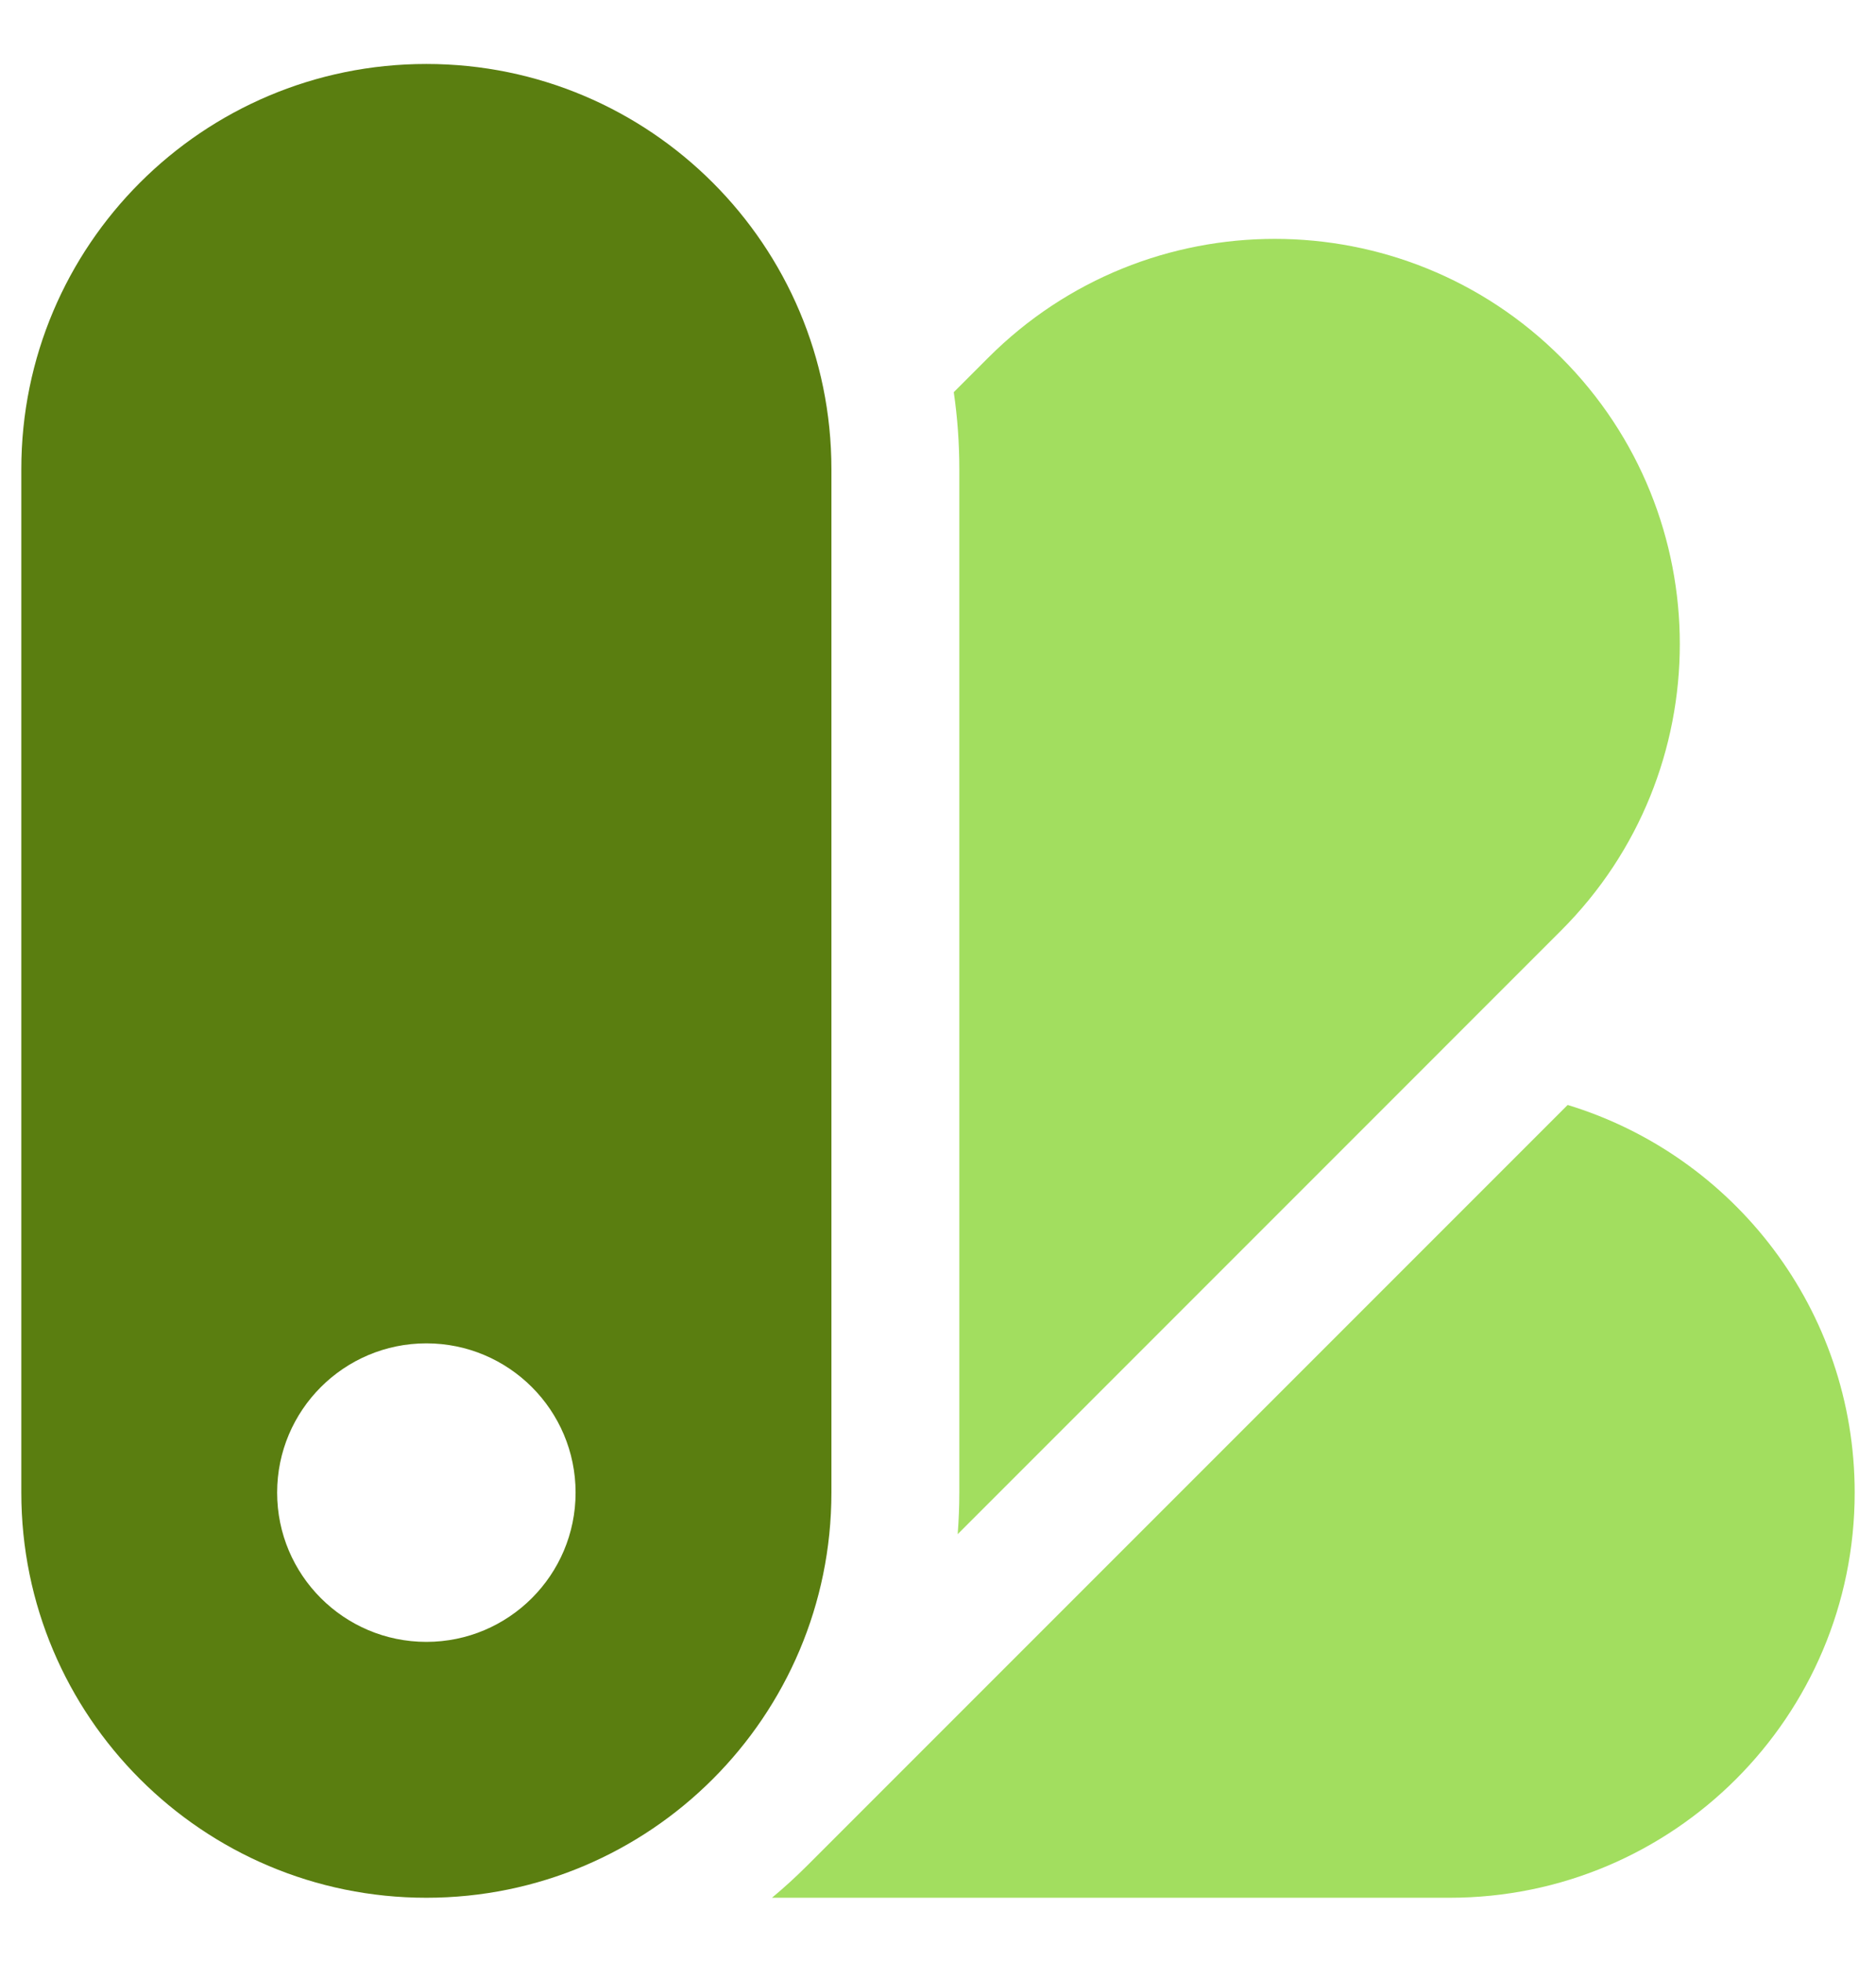
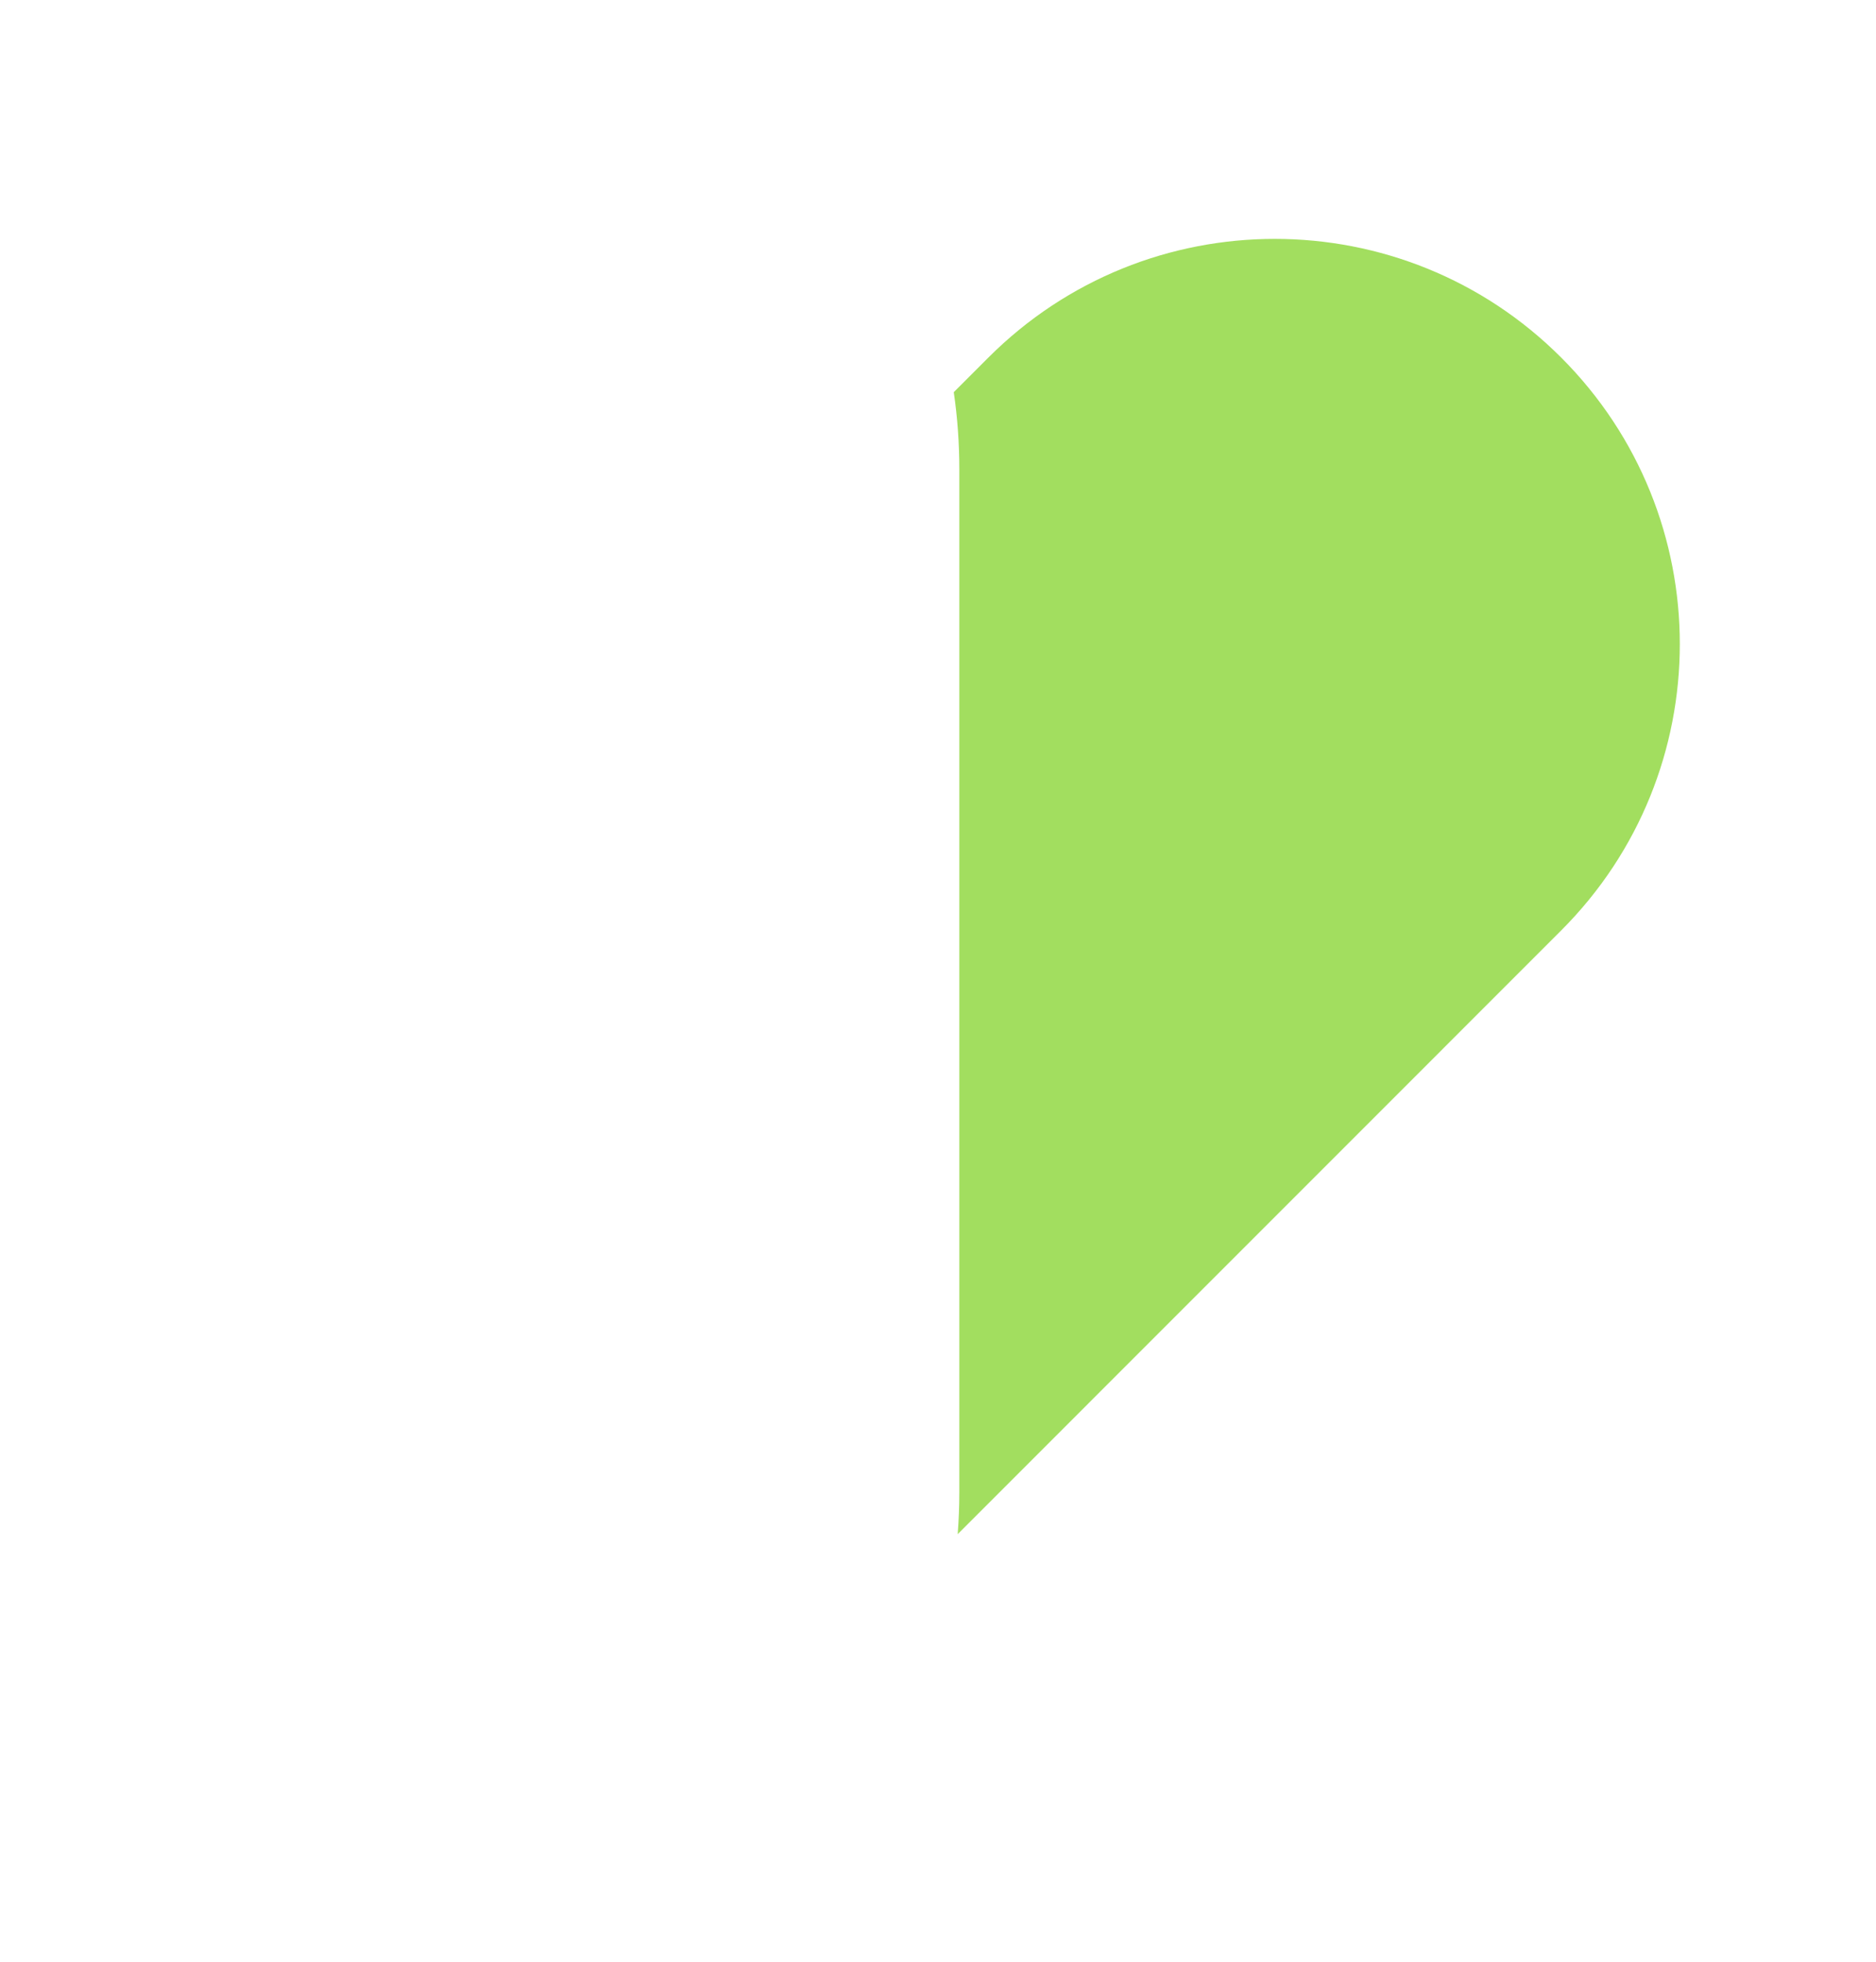
<svg xmlns="http://www.w3.org/2000/svg" width="22" height="23" viewBox="0 0 22 23" fill="none">
-   <path fill-rule="evenodd" clip-rule="evenodd" d="M5 0.75C2.377 0.75 0.25 2.877 0.25 5.5V17.5C0.25 20.123 2.377 22.25 5 22.25C7.623 22.25 9.75 20.123 9.75 17.5V5.5C9.75 2.877 7.623 0.75 5 0.75ZM5 15.75C4.034 15.75 3.25 16.534 3.25 17.5C3.25 18.466 4.034 19.25 5 19.25C5.966 19.25 6.75 18.466 6.75 17.5C6.75 16.534 5.966 15.75 5 15.75Z" fill="#5A7E10" />
  <path d="M11.231 17.987C11.243 17.826 11.25 17.664 11.25 17.5V5.501C11.25 5.194 11.228 4.893 11.185 4.598L11.591 4.192C13.446 2.337 16.453 2.337 18.308 4.192C20.163 6.047 20.163 9.055 18.308 10.909L11.231 17.987Z" fill="#A2DE5F" />
-   <path d="M9.053 22.25C9.196 22.131 9.335 22.004 9.47 21.869L18.384 12.955C20.332 13.548 21.75 15.358 21.75 17.5C21.75 20.124 19.623 22.25 17 22.25H9.053Z" fill="#A2DE5F" />
</svg>